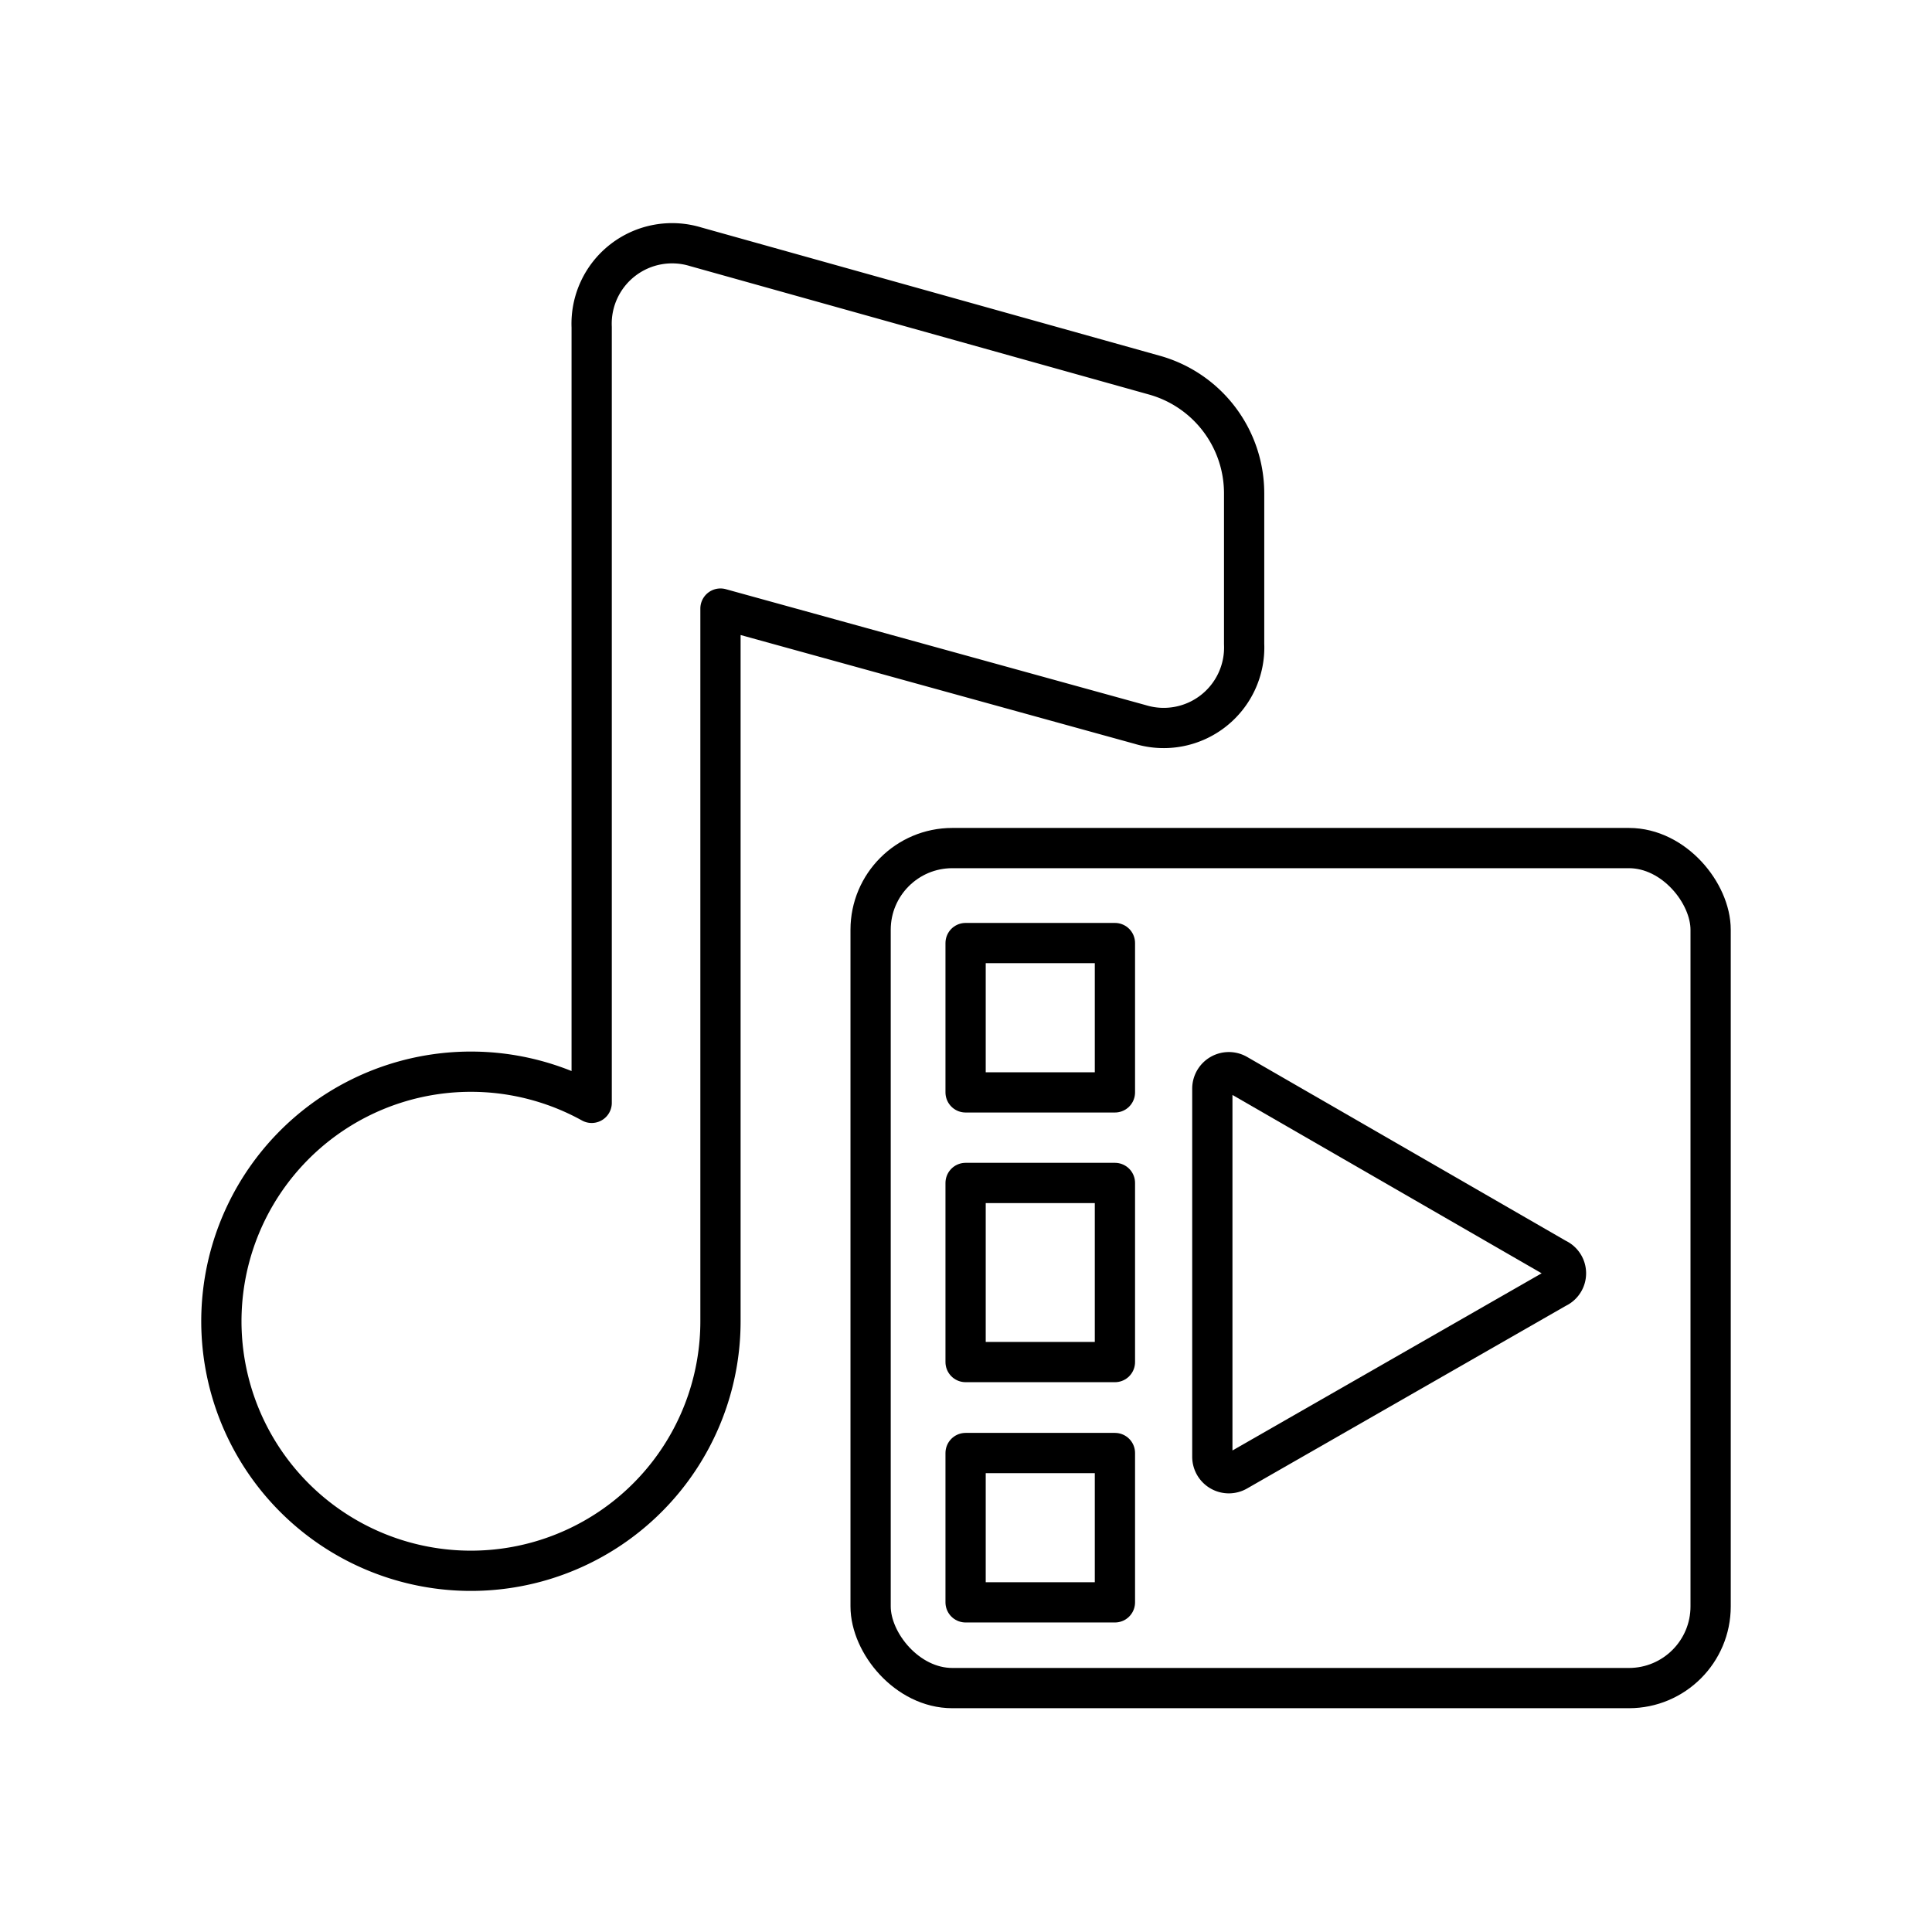
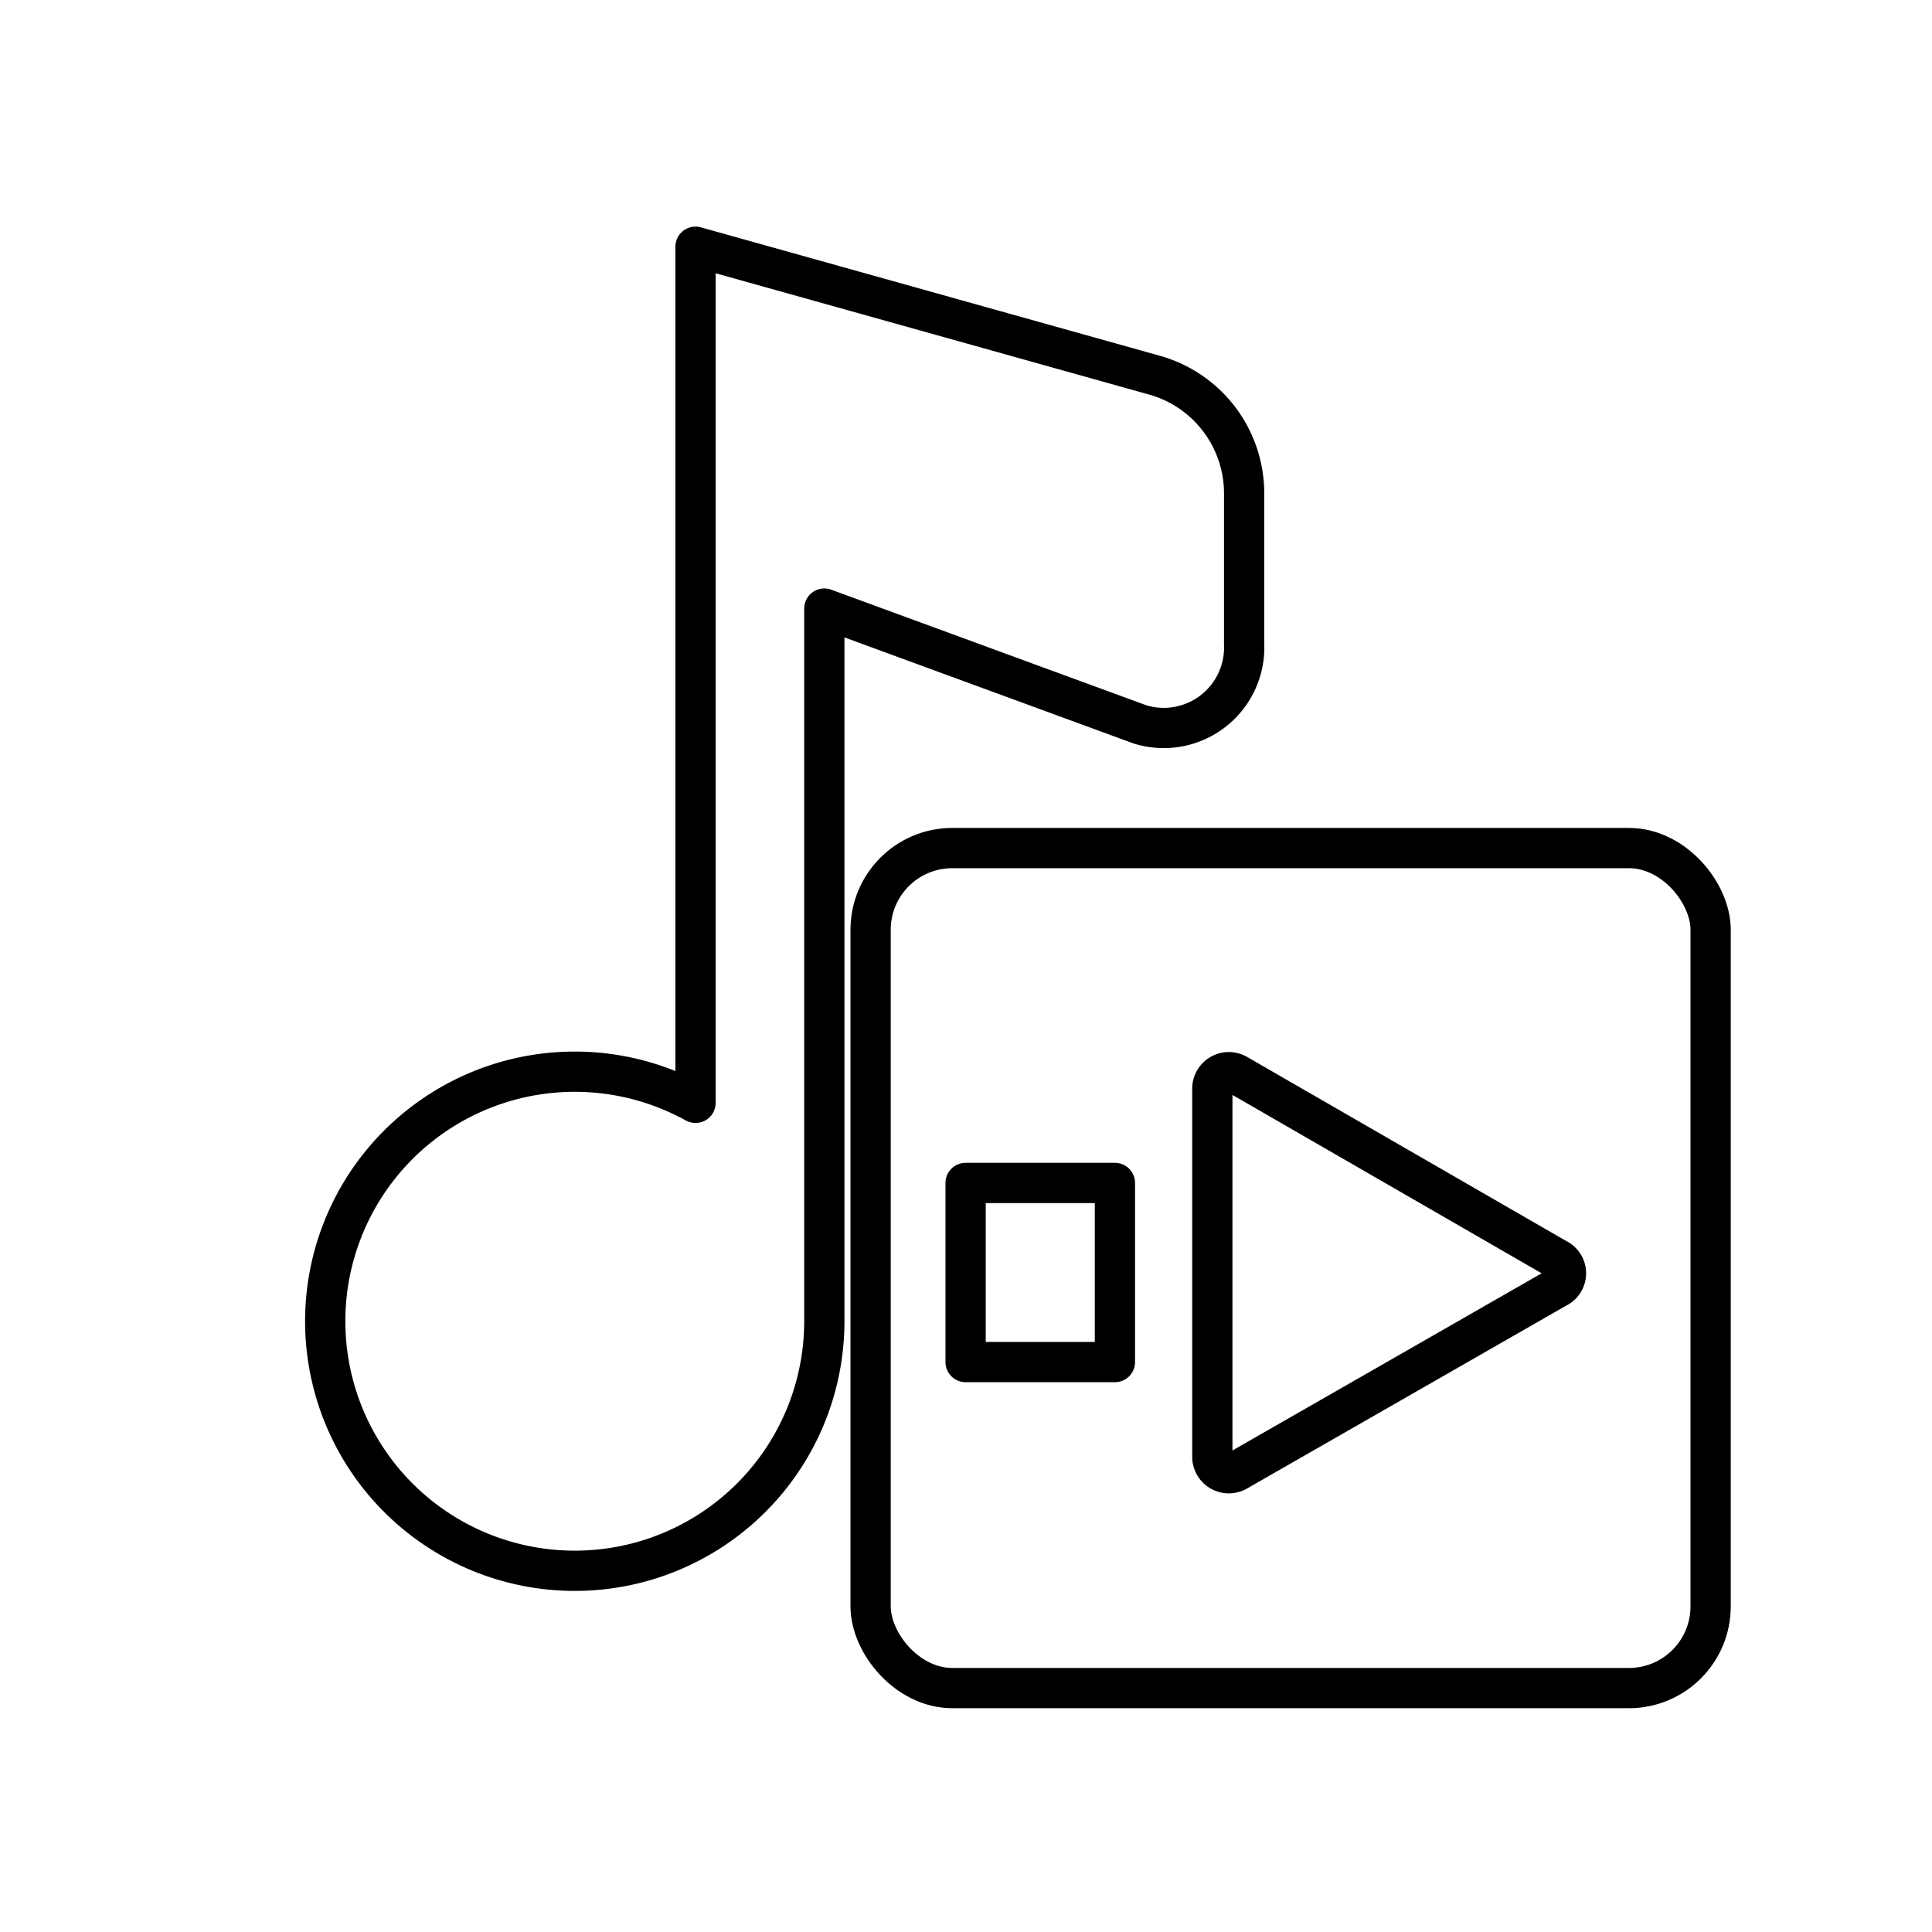
<svg xmlns="http://www.w3.org/2000/svg" width="800px" height="800px" viewBox="0 0 48 48">
  <defs>
    <style>.a{fill:none;stroke:#000000;stroke-linecap:round;stroke-linejoin:round;}</style>
  </defs>
  <rect class="a" x="21.63" y="21.07" width="20.87" height="20.87" rx="2.03" />
-   <rect class="a" x="23.99" y="23.43" width="3.71" height="3.71" />
-   <rect class="a" x="23.99" y="36.1" width="3.71" height="3.71" />
  <rect class="a" x="23.99" y="29.39" width="3.71" height="4.45" />
  <path class="a" d="M38.67,31.27l-7.94-4.58a.41.41,0,0,0-.61.35V36.2a.41.41,0,0,0,.61.35L38.67,32A.4.4,0,0,0,38.67,31.27Z" />
-   <path class="a" d="M28.68,9.32,17.28,6.13a2,2,0,0,0-2.58,2V27.4a6.2,6.2,0,1,0,3.2,5.43c0-.1,0-.2,0-.3h0V15.12L28.33,18a2,2,0,0,0,2.58-2V12.26A3.05,3.05,0,0,0,28.68,9.32Z" />
+   <path class="a" d="M28.68,9.32,17.28,6.13V27.4a6.2,6.2,0,1,0,3.2,5.43c0-.1,0-.2,0-.3h0V15.12L28.33,18a2,2,0,0,0,2.58-2V12.26A3.05,3.05,0,0,0,28.68,9.32Z" />
</svg>